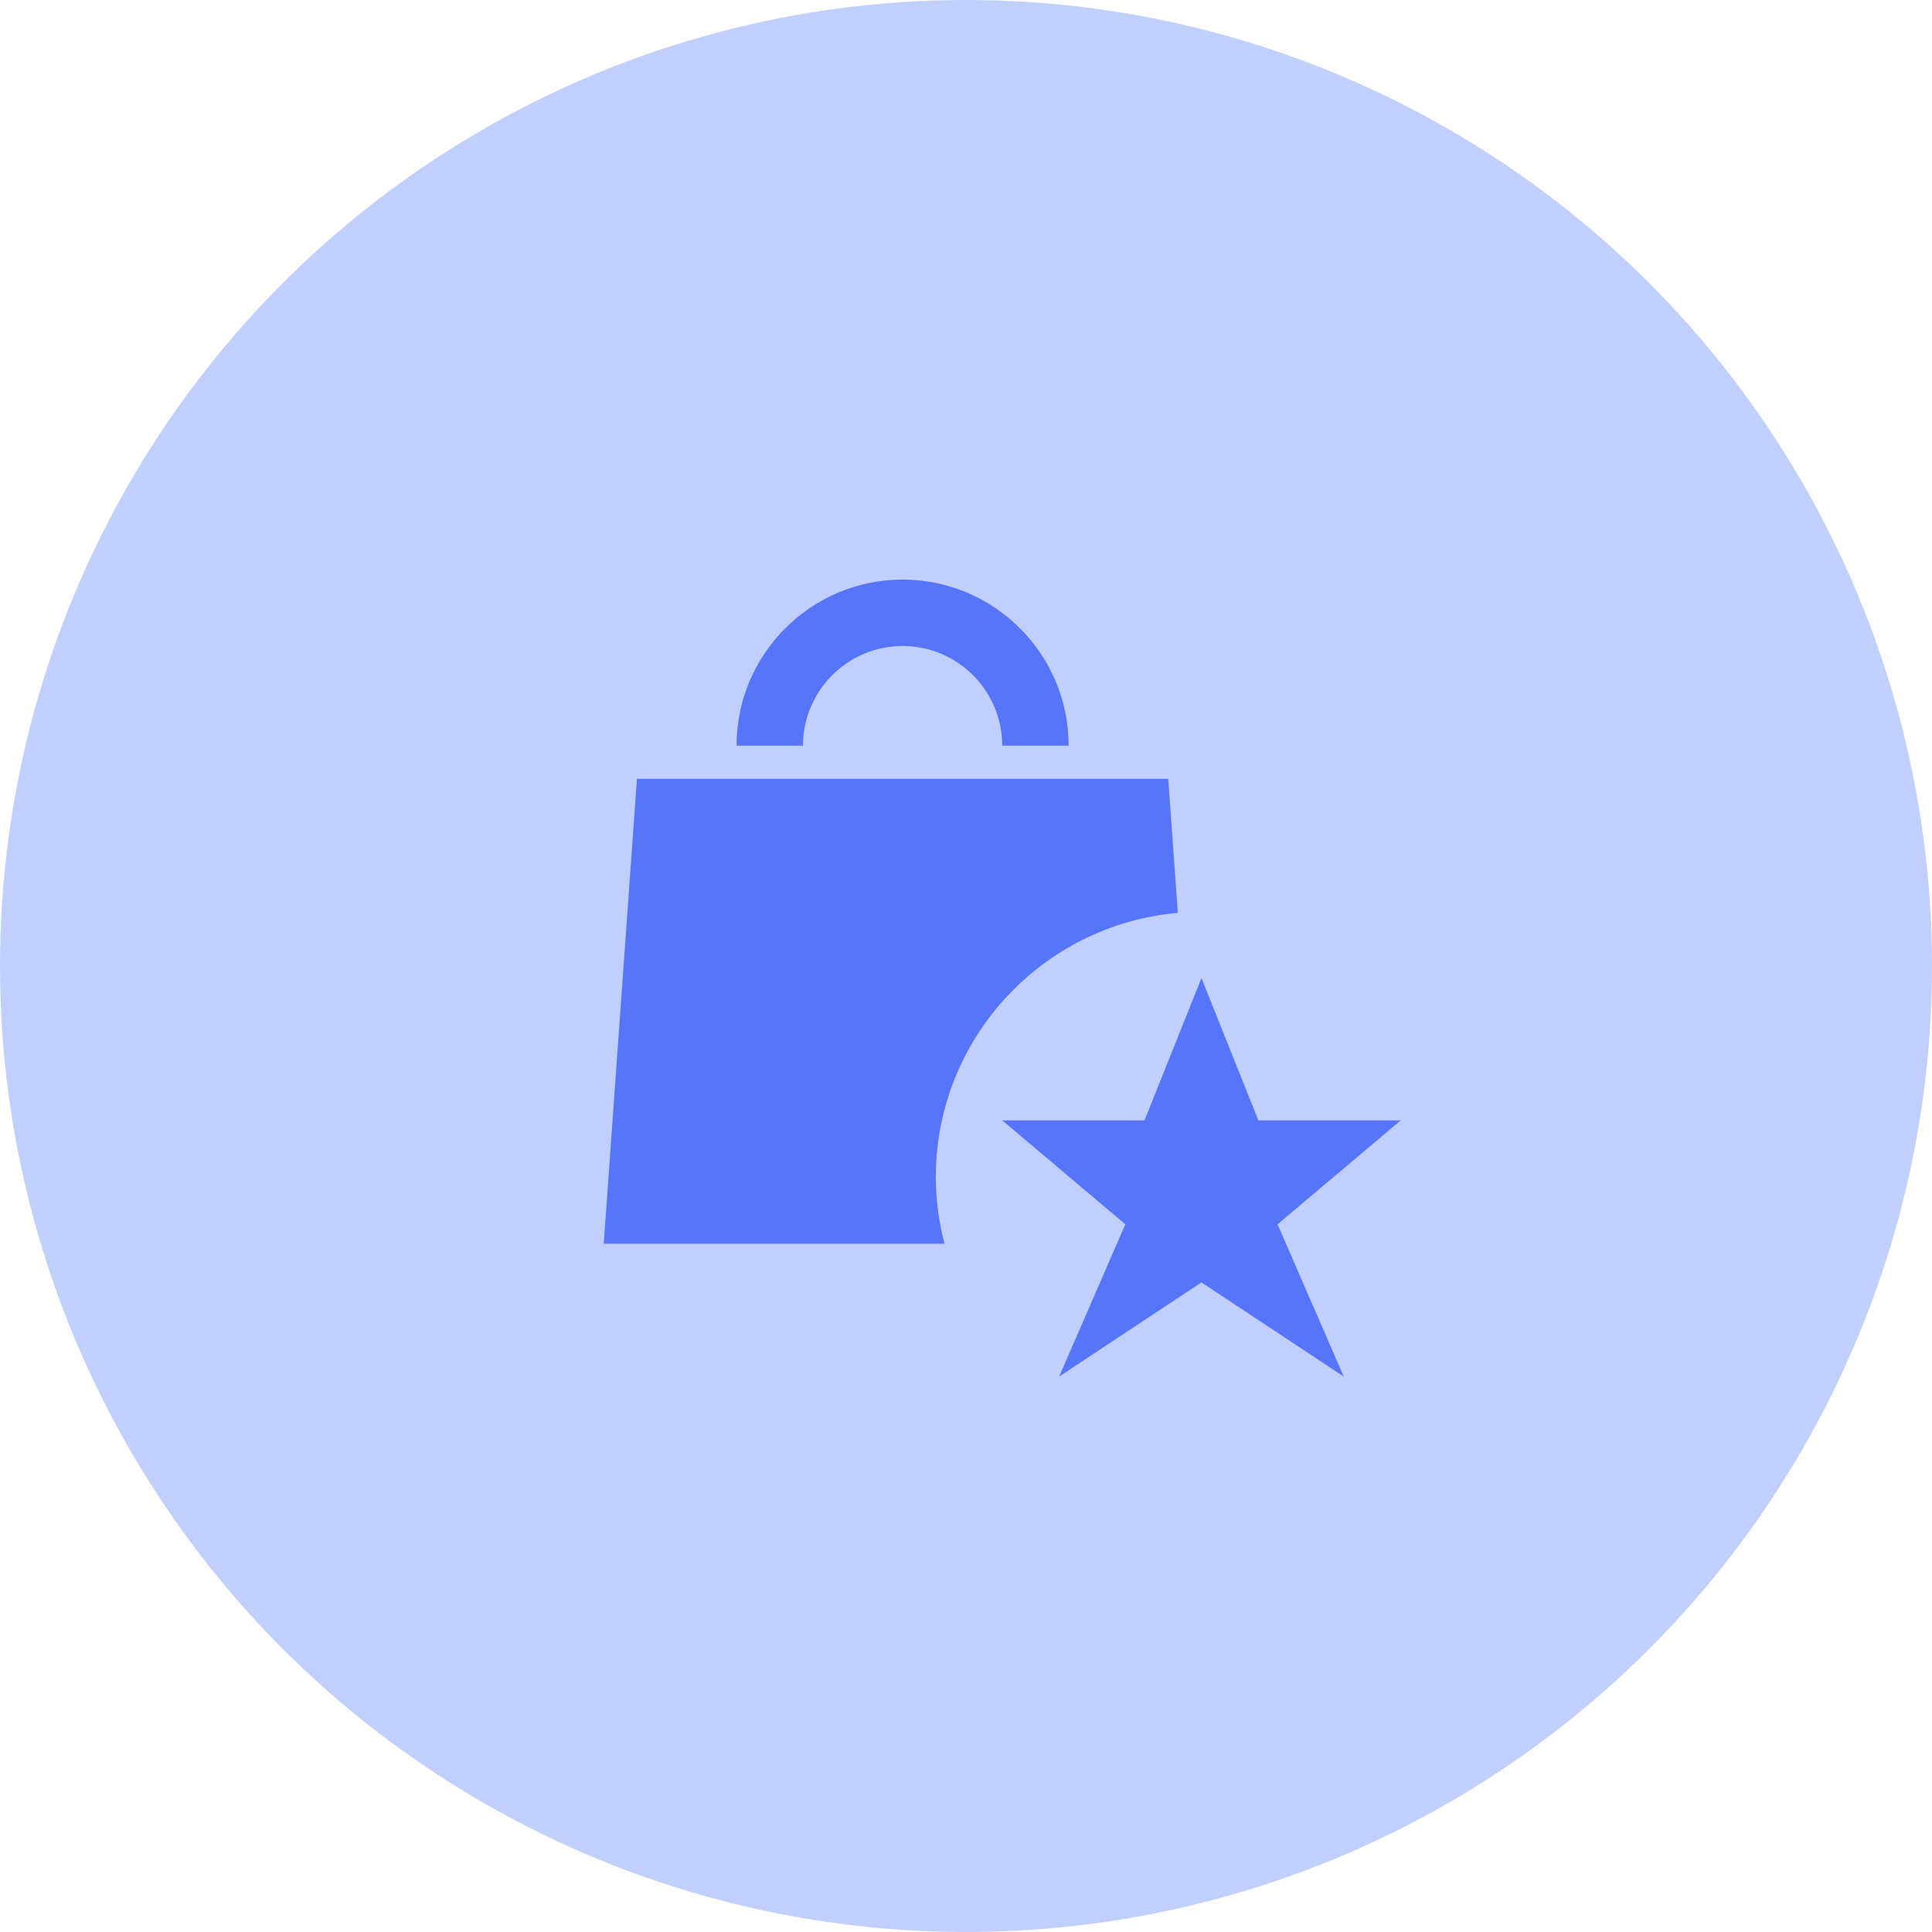
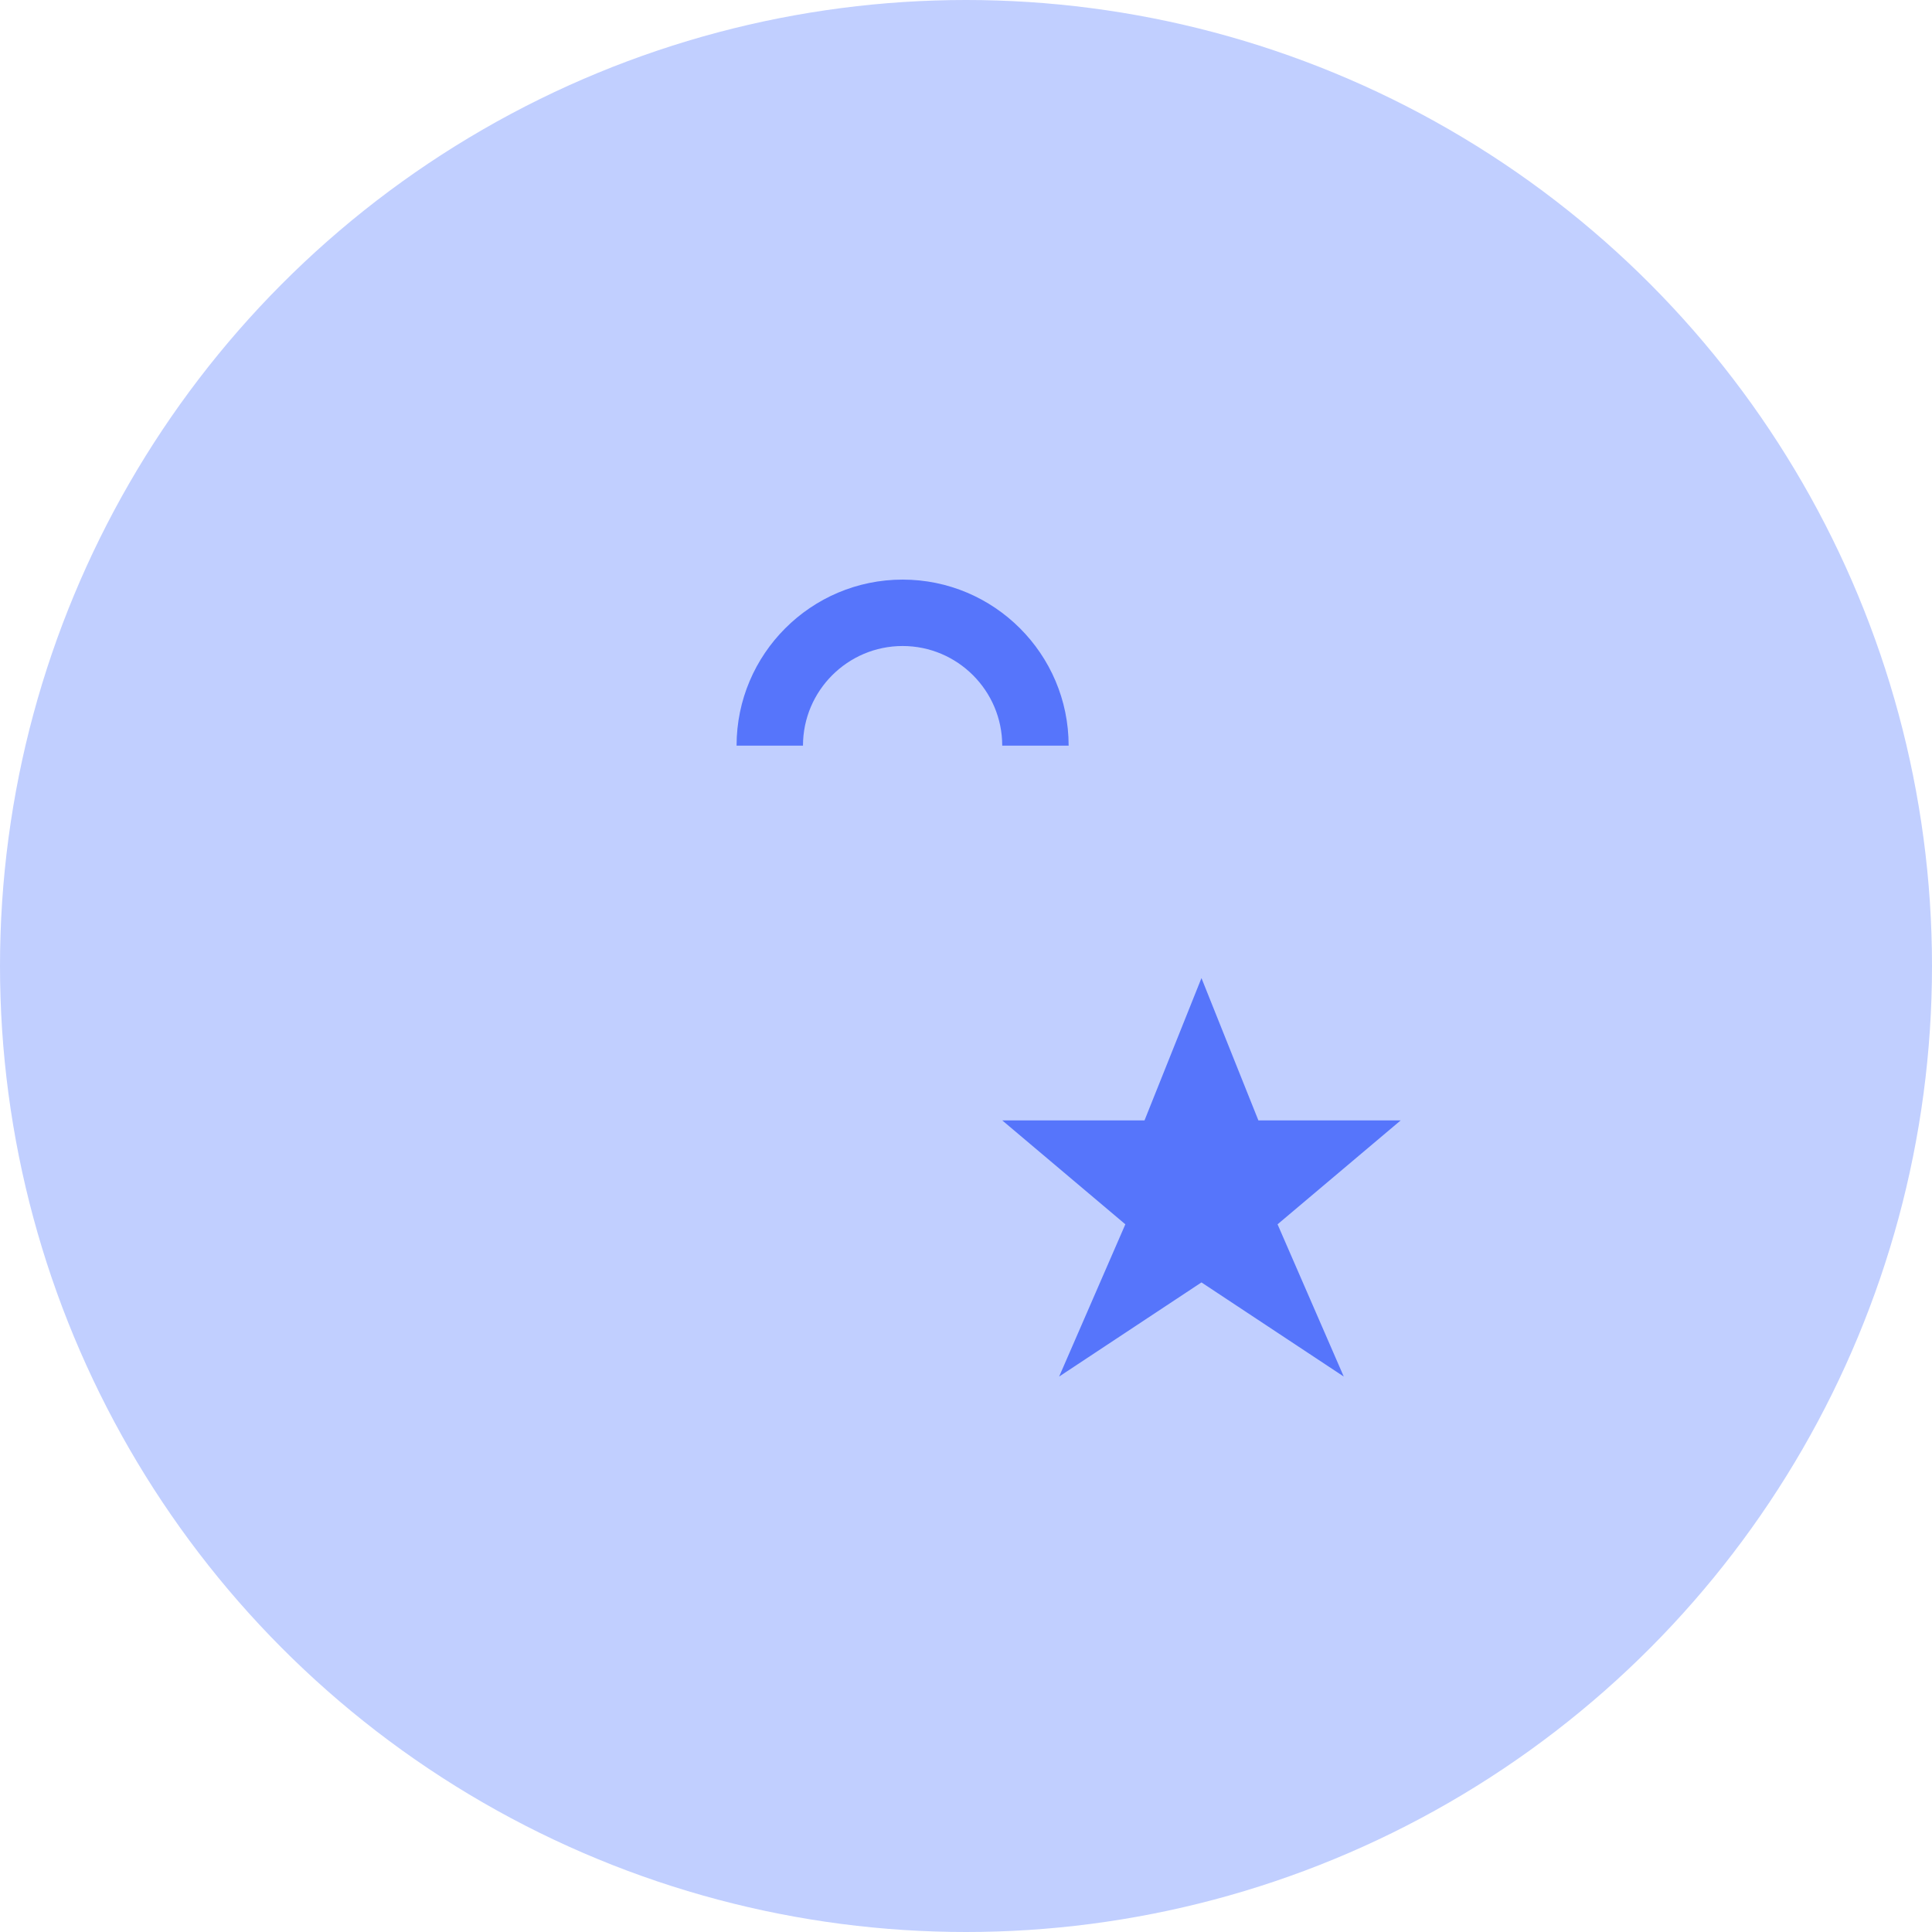
<svg xmlns="http://www.w3.org/2000/svg" width="80" height="80" viewBox="0 0 80 80" fill="none">
  <circle cx="40" cy="40" r="40" fill="#C1CFFF" />
  <path fill-rule="evenodd" clip-rule="evenodd" d="M37.375 26.75C39.649 26.75 41.5 28.601 41.5 30.875H44.25C44.25 27.084 41.166 24 37.375 24C33.584 24 30.5 27.084 30.5 30.875H33.25C33.25 28.601 35.101 26.75 37.375 26.75" fill="#5675FB" />
-   <path fill-rule="evenodd" clip-rule="evenodd" d="M48.771 37.8L48.375 32.25H26.375L25 51.5H39.11C38.883 50.62 38.75 49.702 38.75 48.75C38.75 43.005 43.156 38.294 48.771 37.8" fill="#5675FB" />
  <path fill-rule="evenodd" clip-rule="evenodd" d="M58 46.393H52.107L49.75 40.5L47.392 46.393H41.5L46.598 50.696L43.857 57L49.75 53.102L55.642 57L52.901 50.696L58 46.393Z" fill="#5675FB" />
</svg>